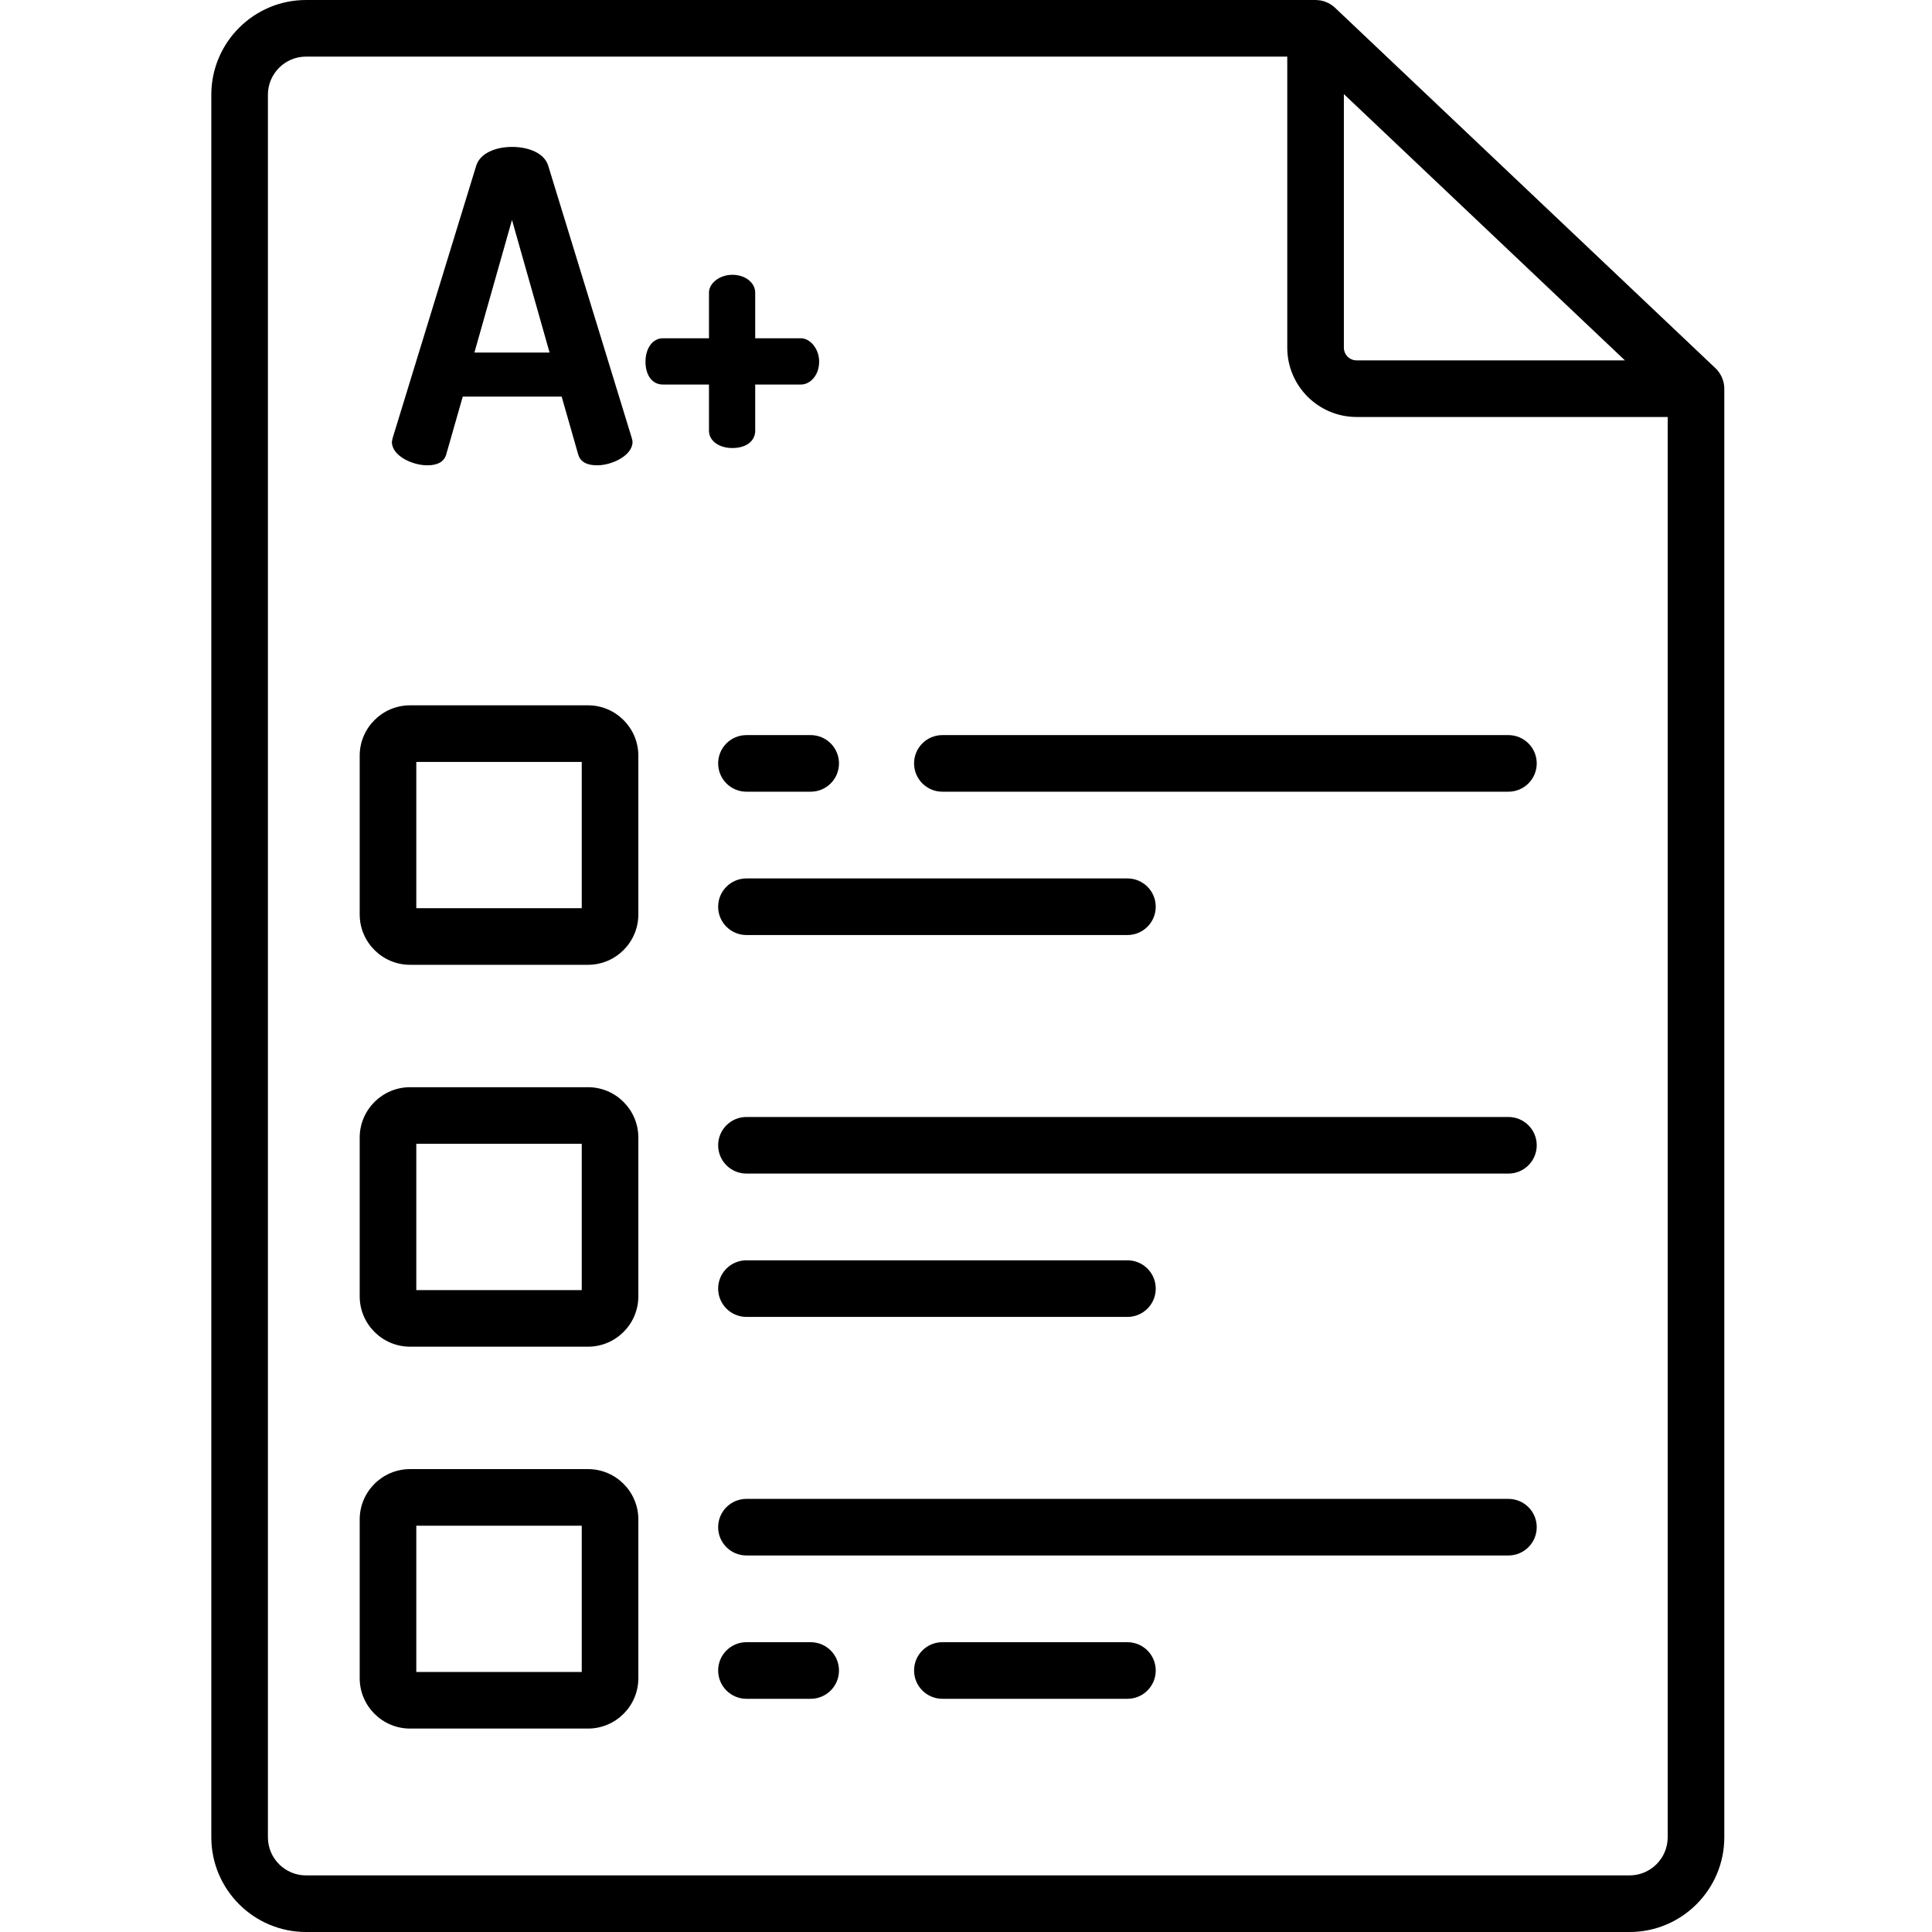
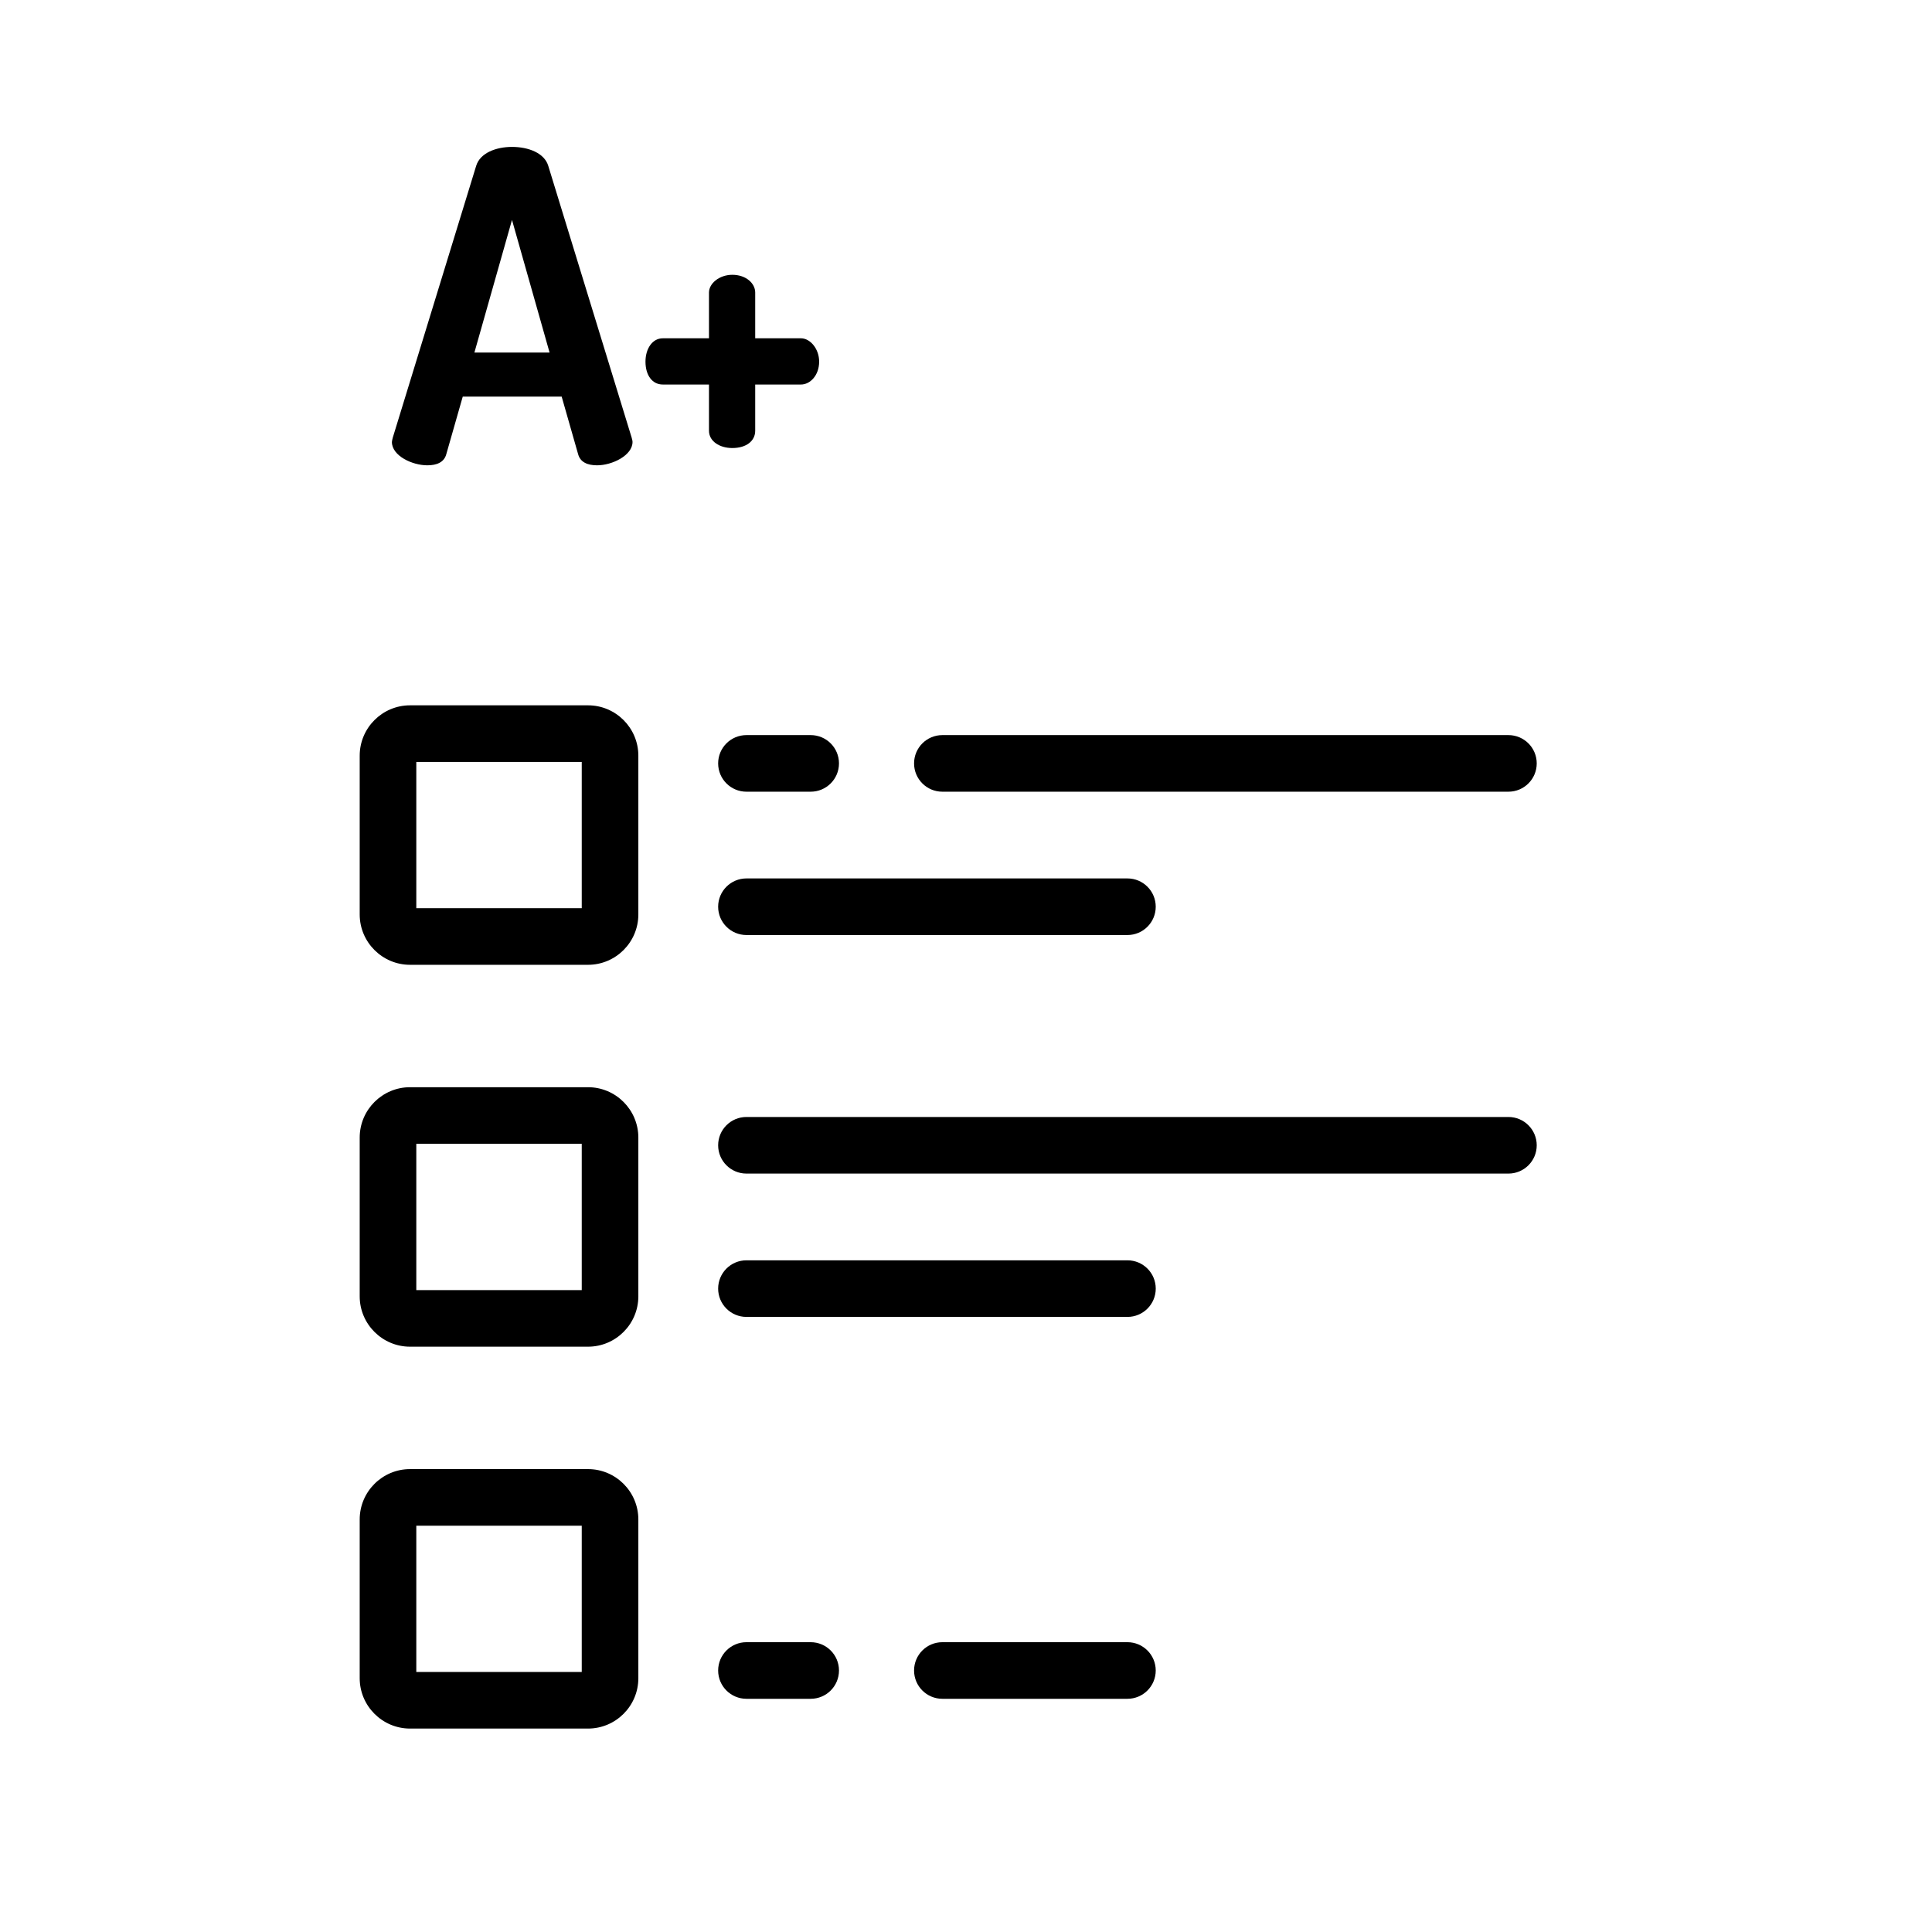
<svg xmlns="http://www.w3.org/2000/svg" height="512pt" viewBox="-56 0 512 512.001" width="512pt">
  <path d="m141.816 194.809c-4.141 0-7.5 3.355-7.5 7.5 0 4.145 3.359 7.5 7.5 7.5h17.023c4.145 0 7.5-3.355 7.5-7.5 0-4.145-3.355-7.5-7.5-7.5zm0 0" />
  <path d="m186.238 202.309c0 4.145 3.355 7.5 7.5 7.5h150.012c4.141 0 7.5-3.355 7.5-7.5 0-4.145-3.359-7.5-7.5-7.5h-150.012c-4.145 0-7.5 3.355-7.5 7.5zm0 0" />
  <path d="m134.316 240.293c0 4.141 3.359 7.5 7.5 7.5h100.965c4.145 0 7.5-3.359 7.5-7.5 0-4.145-3.355-7.5-7.5-7.5h-100.965c-4.141 0-7.5 3.355-7.5 7.5zm0 0" />
  <path d="m343.75 296.012h-201.934c-4.141 0-7.5 3.359-7.5 7.5 0 4.145 3.359 7.5 7.5 7.5h201.934c4.141 0 7.5-3.355 7.5-7.5 0-4.141-3.359-7.5-7.5-7.5zm0 0" />
  <path d="m141.816 348.996h100.969c4.141 0 7.5-3.355 7.5-7.5 0-4.145-3.359-7.5-7.5-7.5h-100.969c-4.141 0-7.5 3.355-7.5 7.5 0 4.145 3.359 7.5 7.5 7.5zm0 0" />
-   <path d="m343.75 397.219h-201.934c-4.141 0-7.5 3.355-7.5 7.5 0 4.141 3.359 7.5 7.5 7.5h201.934c4.141 0 7.5-3.359 7.5-7.5 0-4.145-3.359-7.5-7.5-7.5zm0 0" />
  <path d="m158.84 435.199h-17.023c-4.141 0-7.5 3.359-7.5 7.5 0 4.145 3.359 7.5 7.5 7.5h17.023c4.145 0 7.5-3.355 7.5-7.5 0-4.141-3.355-7.5-7.5-7.5zm0 0" />
  <path d="m242.781 435.199h-49.043c-4.145 0-7.5 3.359-7.5 7.5 0 4.145 3.355 7.5 7.5 7.5h49.043c4.145 0 7.5-3.355 7.5-7.5 0-4.141-3.355-7.5-7.5-7.5zm0 0" />
  <path d="m57.246 123.312c2.516 0 4.465-.801 5.035-2.977l4.352-15.227h26.215l4.352 15.227c.574 2.176 2.52 2.977 5.039 2.977 4.008 0 9.387-2.633 9.387-6.184 0-.344-.113-.688-.227-1.145l-22.098-72.012c-1.027-3.434-5.266-5.039-9.617-5.039-4.234 0-8.473 1.605-9.5 5.039l-22.098 72.012c-.113.457-.227.918-.227 1.145-.004 3.664 5.379 6.184 9.387 6.184zm22.438-65.027 9.961 35.145h-19.922zm0 0" />
  <path d="m144.137 114.152v-12.25h12.137c2.402 0 4.809-2.402 4.809-6.066 0-3.434-2.406-6.184-4.809-6.184h-12.137v-12.133c0-2.406-2.402-4.695-6.066-4.695-3.438 0-6.184 2.289-6.184 4.695v12.133h-12.25c-2.746 0-4.578 2.75-4.578 6.184 0 3.664 1.832 6.066 4.578 6.066h12.25v12.25c0 2.75 2.75 4.582 6.184 4.582 3.664 0 6.066-1.832 6.066-4.582zm0 0" />
-   <path d="m400.453 100.34c0-.004 0-.004-.004-.004-.254-.664-.602-1.289-1.035-1.859-.035-.047-.07-.09-.105-.137-.215-.27-.441-.527-.695-.766l-100.816-95.52c-.238-.227-.5-.434-.766-.625-.062-.043-.121-.086-.184-.129-.266-.184-.543-.348-.828-.492-.031-.02-.062-.031-.094-.043-.266-.129-.535-.242-.812-.34-.066-.023-.133-.043-.195-.066-.305-.098-.613-.176-.93-.234-.039-.008-.082-.012-.121-.02-.285-.047-.57-.074-.859-.09-.07 0-.137-.008-.203-.008-.055 0-.109-.008-.164-.008h-267.539c-13.84 0-25.102 11.262-25.102 25.102v461.797c0 13.84 11.262 25.102 25.102 25.102h350.754c13.84 0 25.102-11.262 25.102-25.102v-383.879c0-.93-.18-1.832-.504-2.68zm-100.312-75.402 69.465 65.816 5.016 4.75h-71.113c-1.855 0-3.367-1.512-3.367-3.367zm85.816 461.961c0 5.57-4.531 10.102-10.102 10.102h-350.754c-5.57 0-10.102-4.531-10.102-10.102v-461.797c0-5.57 4.531-10.102 10.102-10.102h260.039v77.137c0 10.129 8.238 18.367 18.367 18.367h82.449zm0 0" />
  <path d="m99.824 186.918h-47.152c-7.359 0-13.348 5.988-13.348 13.348v42.07c0 7.359 5.988 13.348 13.348 13.348h47.152c7.359 0 13.344-5.988 13.344-13.348v-42.07c0-7.359-5.984-13.348-13.344-13.348zm-1.656 53.766h-43.844v-38.766h43.844zm0 0" />
  <path d="m99.824 288.121h-47.152c-7.359 0-13.348 5.988-13.348 13.352v42.066c0 7.359 5.988 13.348 13.348 13.348h47.152c7.359 0 13.344-5.988 13.344-13.348v-42.066c0-7.363-5.984-13.352-13.344-13.352zm-1.656 53.766h-43.844v-38.766h43.844zm0 0" />
  <path d="m99.824 389.328h-47.152c-7.359 0-13.348 5.984-13.348 13.348v42.066c0 7.359 5.988 13.348 13.348 13.348h47.152c7.359 0 13.344-5.984 13.344-13.348v-42.066c0-7.363-5.984-13.348-13.344-13.348zm-1.656 53.762h-43.844v-38.762h43.844zm0 0" />
</svg>